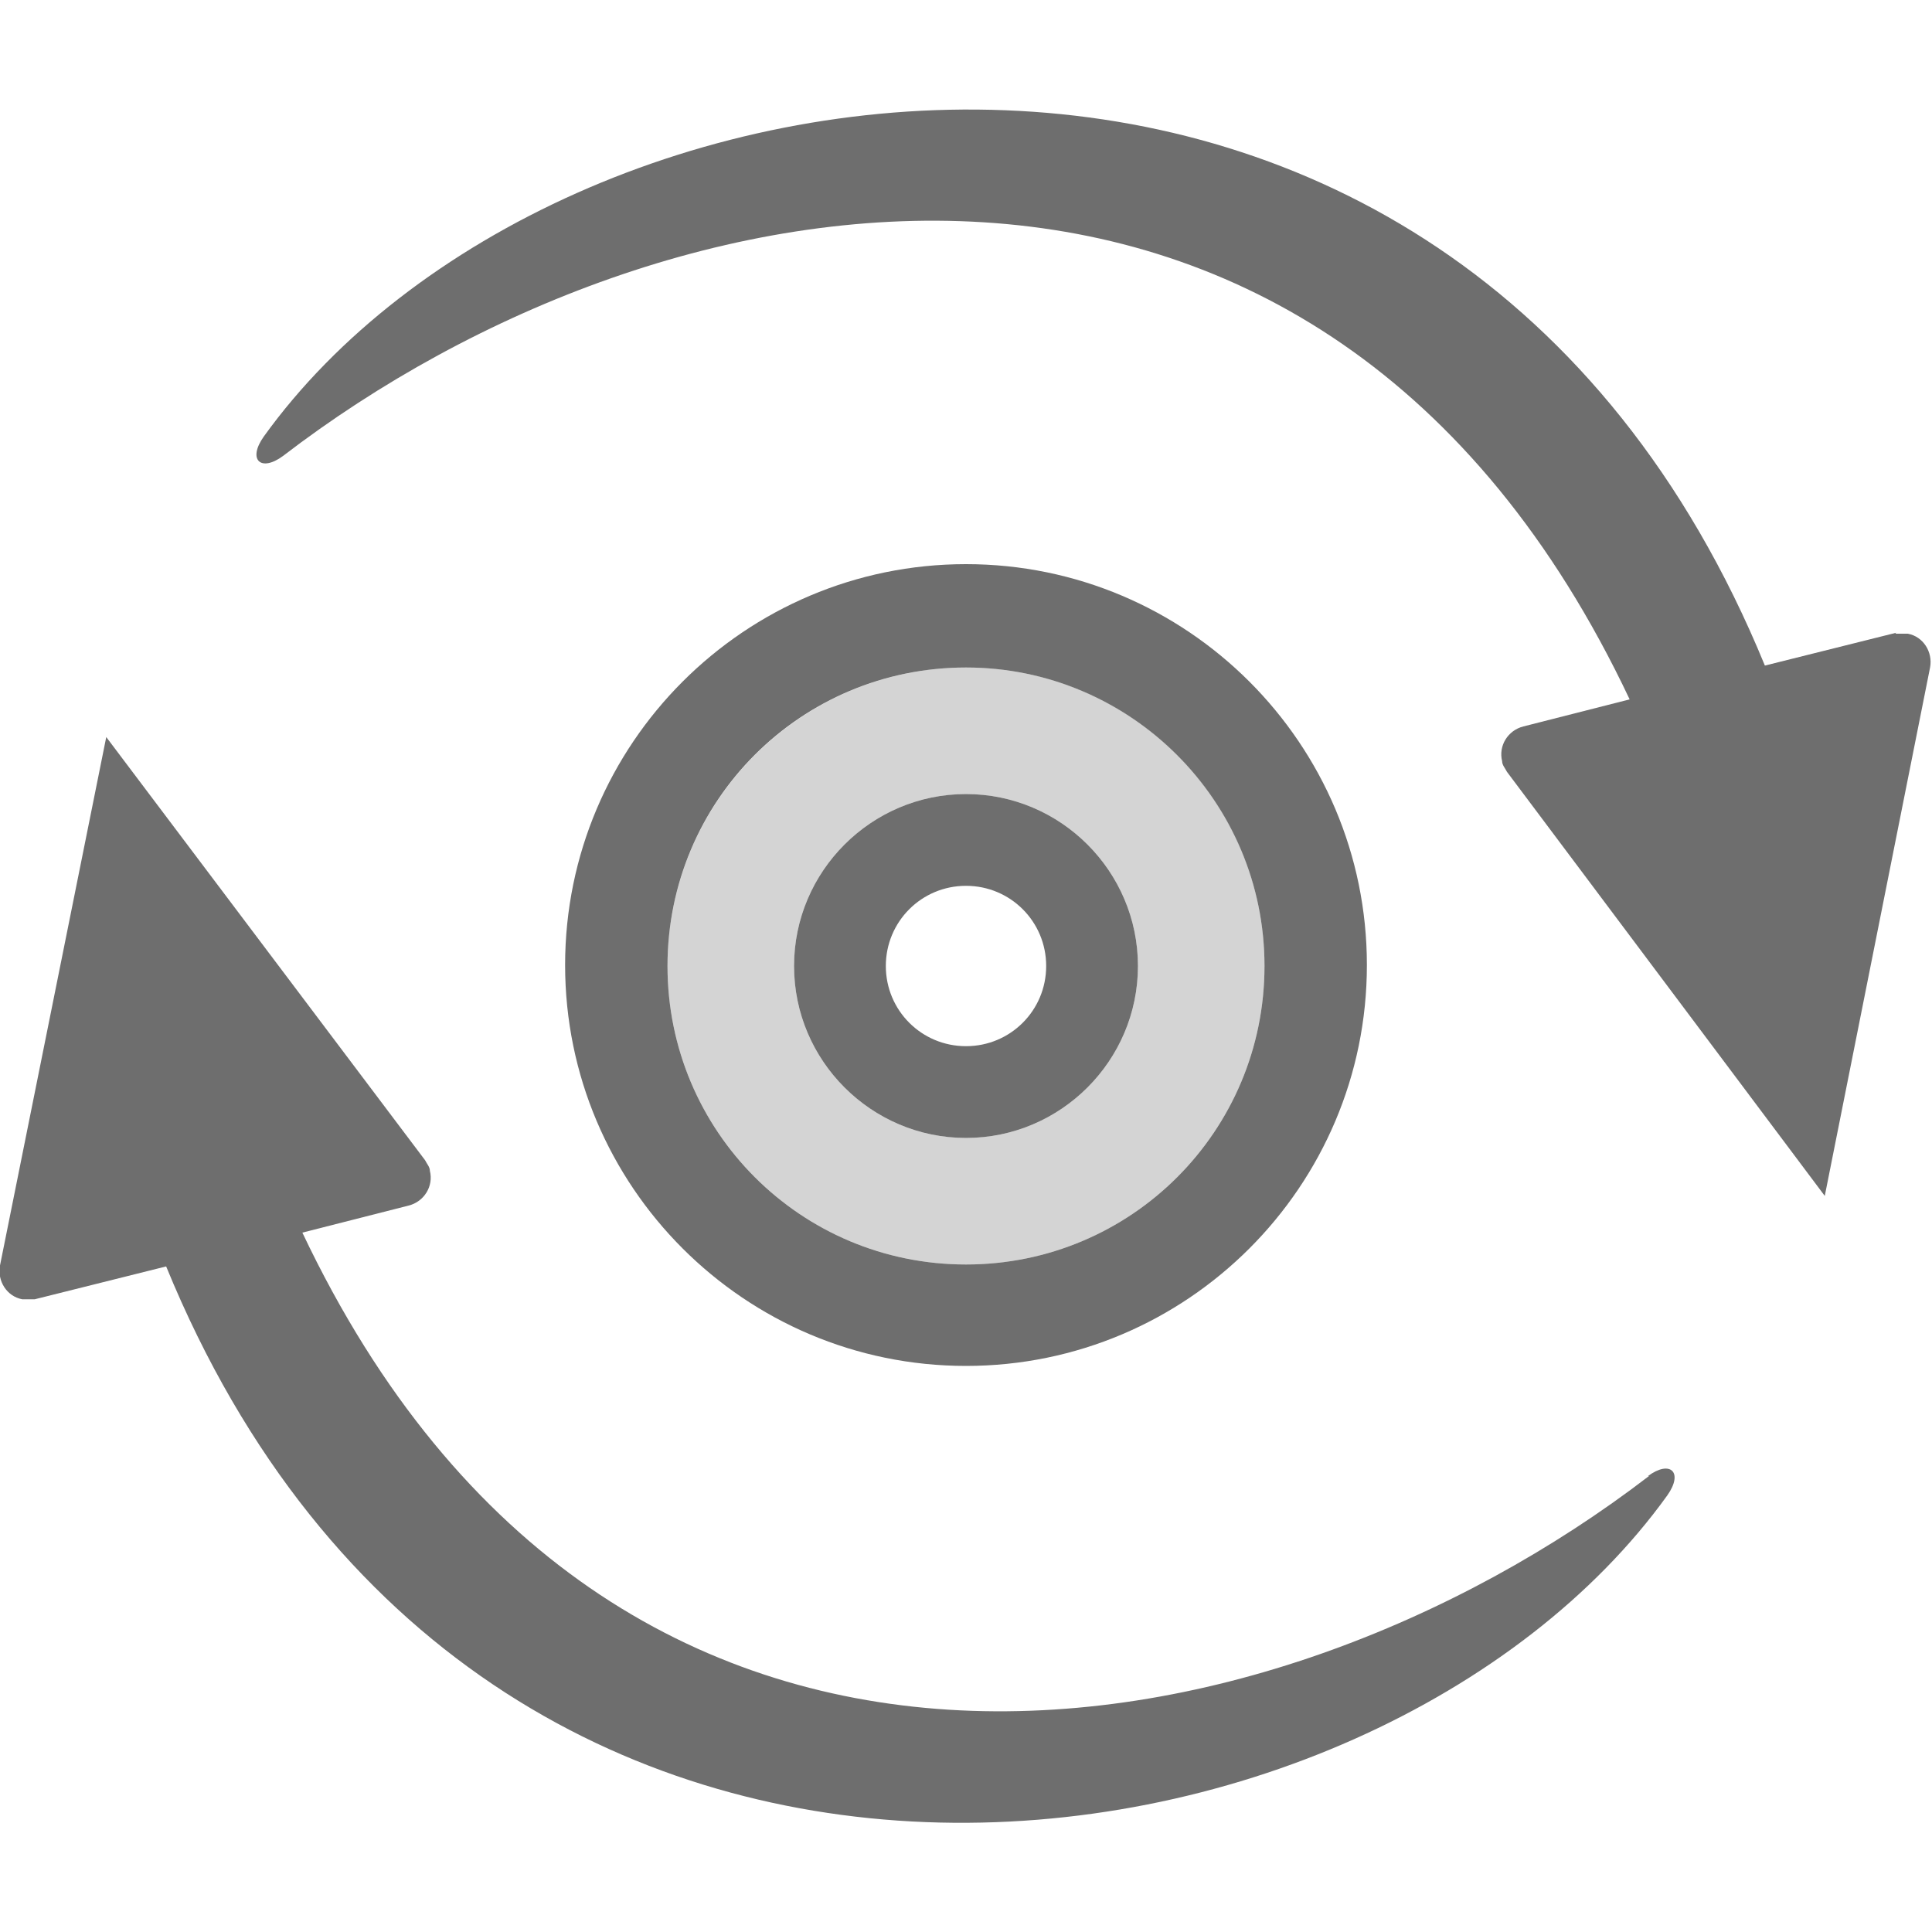
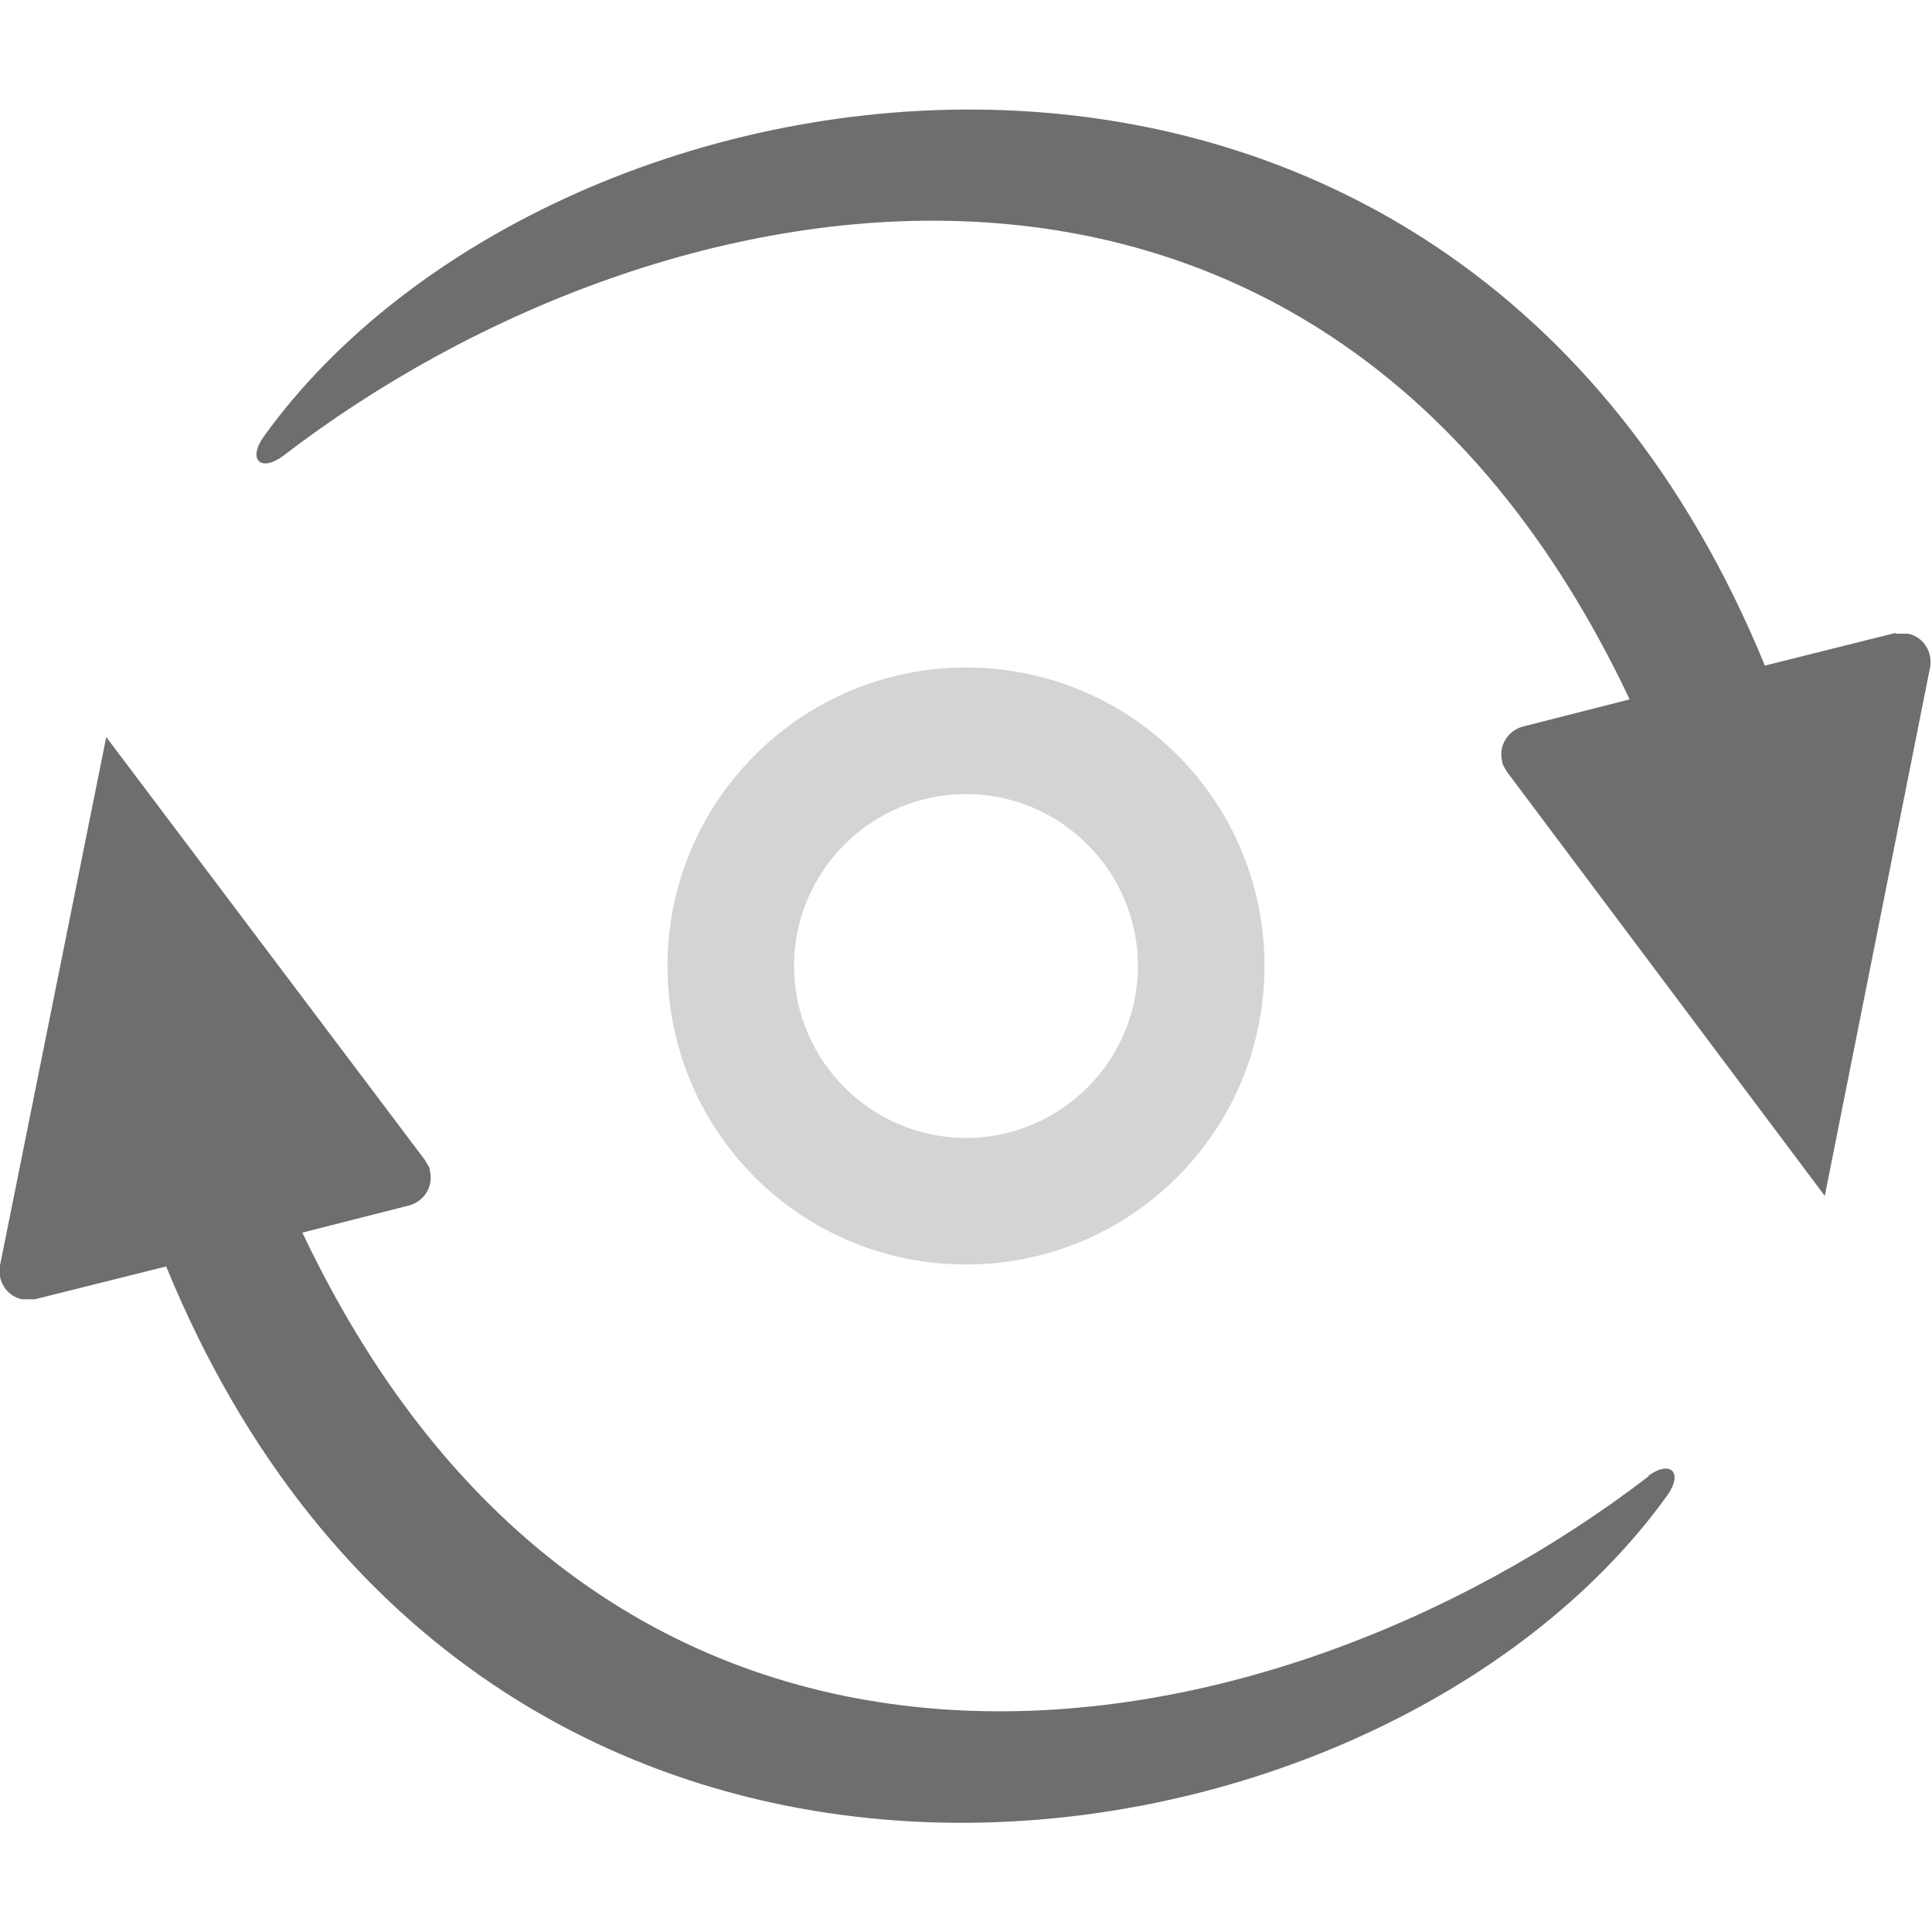
<svg xmlns="http://www.w3.org/2000/svg" id="selection" viewBox="0 0 20 20">
  <defs>
    <style>.cls-1{opacity:.3;}.cls-1,.cls-2{fill:#6e6e6e;isolation:isolate;}.cls-2{fill-rule:evenodd;}</style>
  </defs>
  <path id="Path_2385" class="cls-1" d="M10,6.91c-1.7,0-3.09,1.38-3.09,3.09s1.38,3.09,3.09,3.09,3.09-1.38,3.09-3.09-1.38-3.09-3.09-3.09h0Zm0,4.87c-.98,0-1.78-.8-1.78-1.78s.8-1.78,1.78-1.78,1.78,.8,1.78,1.78-.8,1.78-1.78,1.78Z" />
-   <path id="Path_2386" class="cls-2" d="M10,6.91c1.7,0,3.09,1.38,3.09,3.09s-1.38,3.09-3.09,3.09-3.09-1.38-3.09-3.09,1.38-3.09,3.09-3.09h0Zm0-1.07c-2.29,0-4.15,1.86-4.15,4.15s1.86,4.15,4.15,4.15,4.15-1.86,4.15-4.15-1.86-4.15-4.15-4.15Z" />
-   <path id="Path_2387" class="cls-2" d="M10,9.17c.46,0,.83,.37,.83,.83s-.37,.83-.83,.83-.83-.37-.83-.83h0c0-.46,.37-.83,.83-.83Zm0-.95c-.98,0-1.78,.8-1.78,1.78s.8,1.78,1.78,1.78,1.78-.8,1.78-1.78-.8-1.78-1.78-1.78Z" />
  <path id="Path_2388" class="cls-2" d="M17.07,15.28c-3.96,3.04-10.73,4.25-13.94-2.52h0l1.1-.28c.16-.04,.26-.2,.22-.36,0-.04-.03-.07-.05-.11L1.1,7.63,0,13.1c-.03,.16,.07,.32,.23,.35,.04,0,.09,0,.13,0l1.36-.34h0c3.27,7.98,12.52,6.57,15.54,2.37,.17-.24,.03-.37-.2-.2Z" />
  <path id="Path_2389" class="cls-2" d="M19.63,6.55l-1.36,.34h0C15-1.08,5.75,.32,2.73,4.52c-.17,.24-.03,.37,.2,.2C6.89,1.68,13.67,.47,16.87,7.24h0l-1.1,.28c-.16,.04-.26,.2-.22,.36,0,.04,.03,.07,.05,.11l3.29,4.39,1.09-5.47c.03-.16-.07-.32-.23-.35-.04,0-.09,0-.13,0Z" />
</svg>